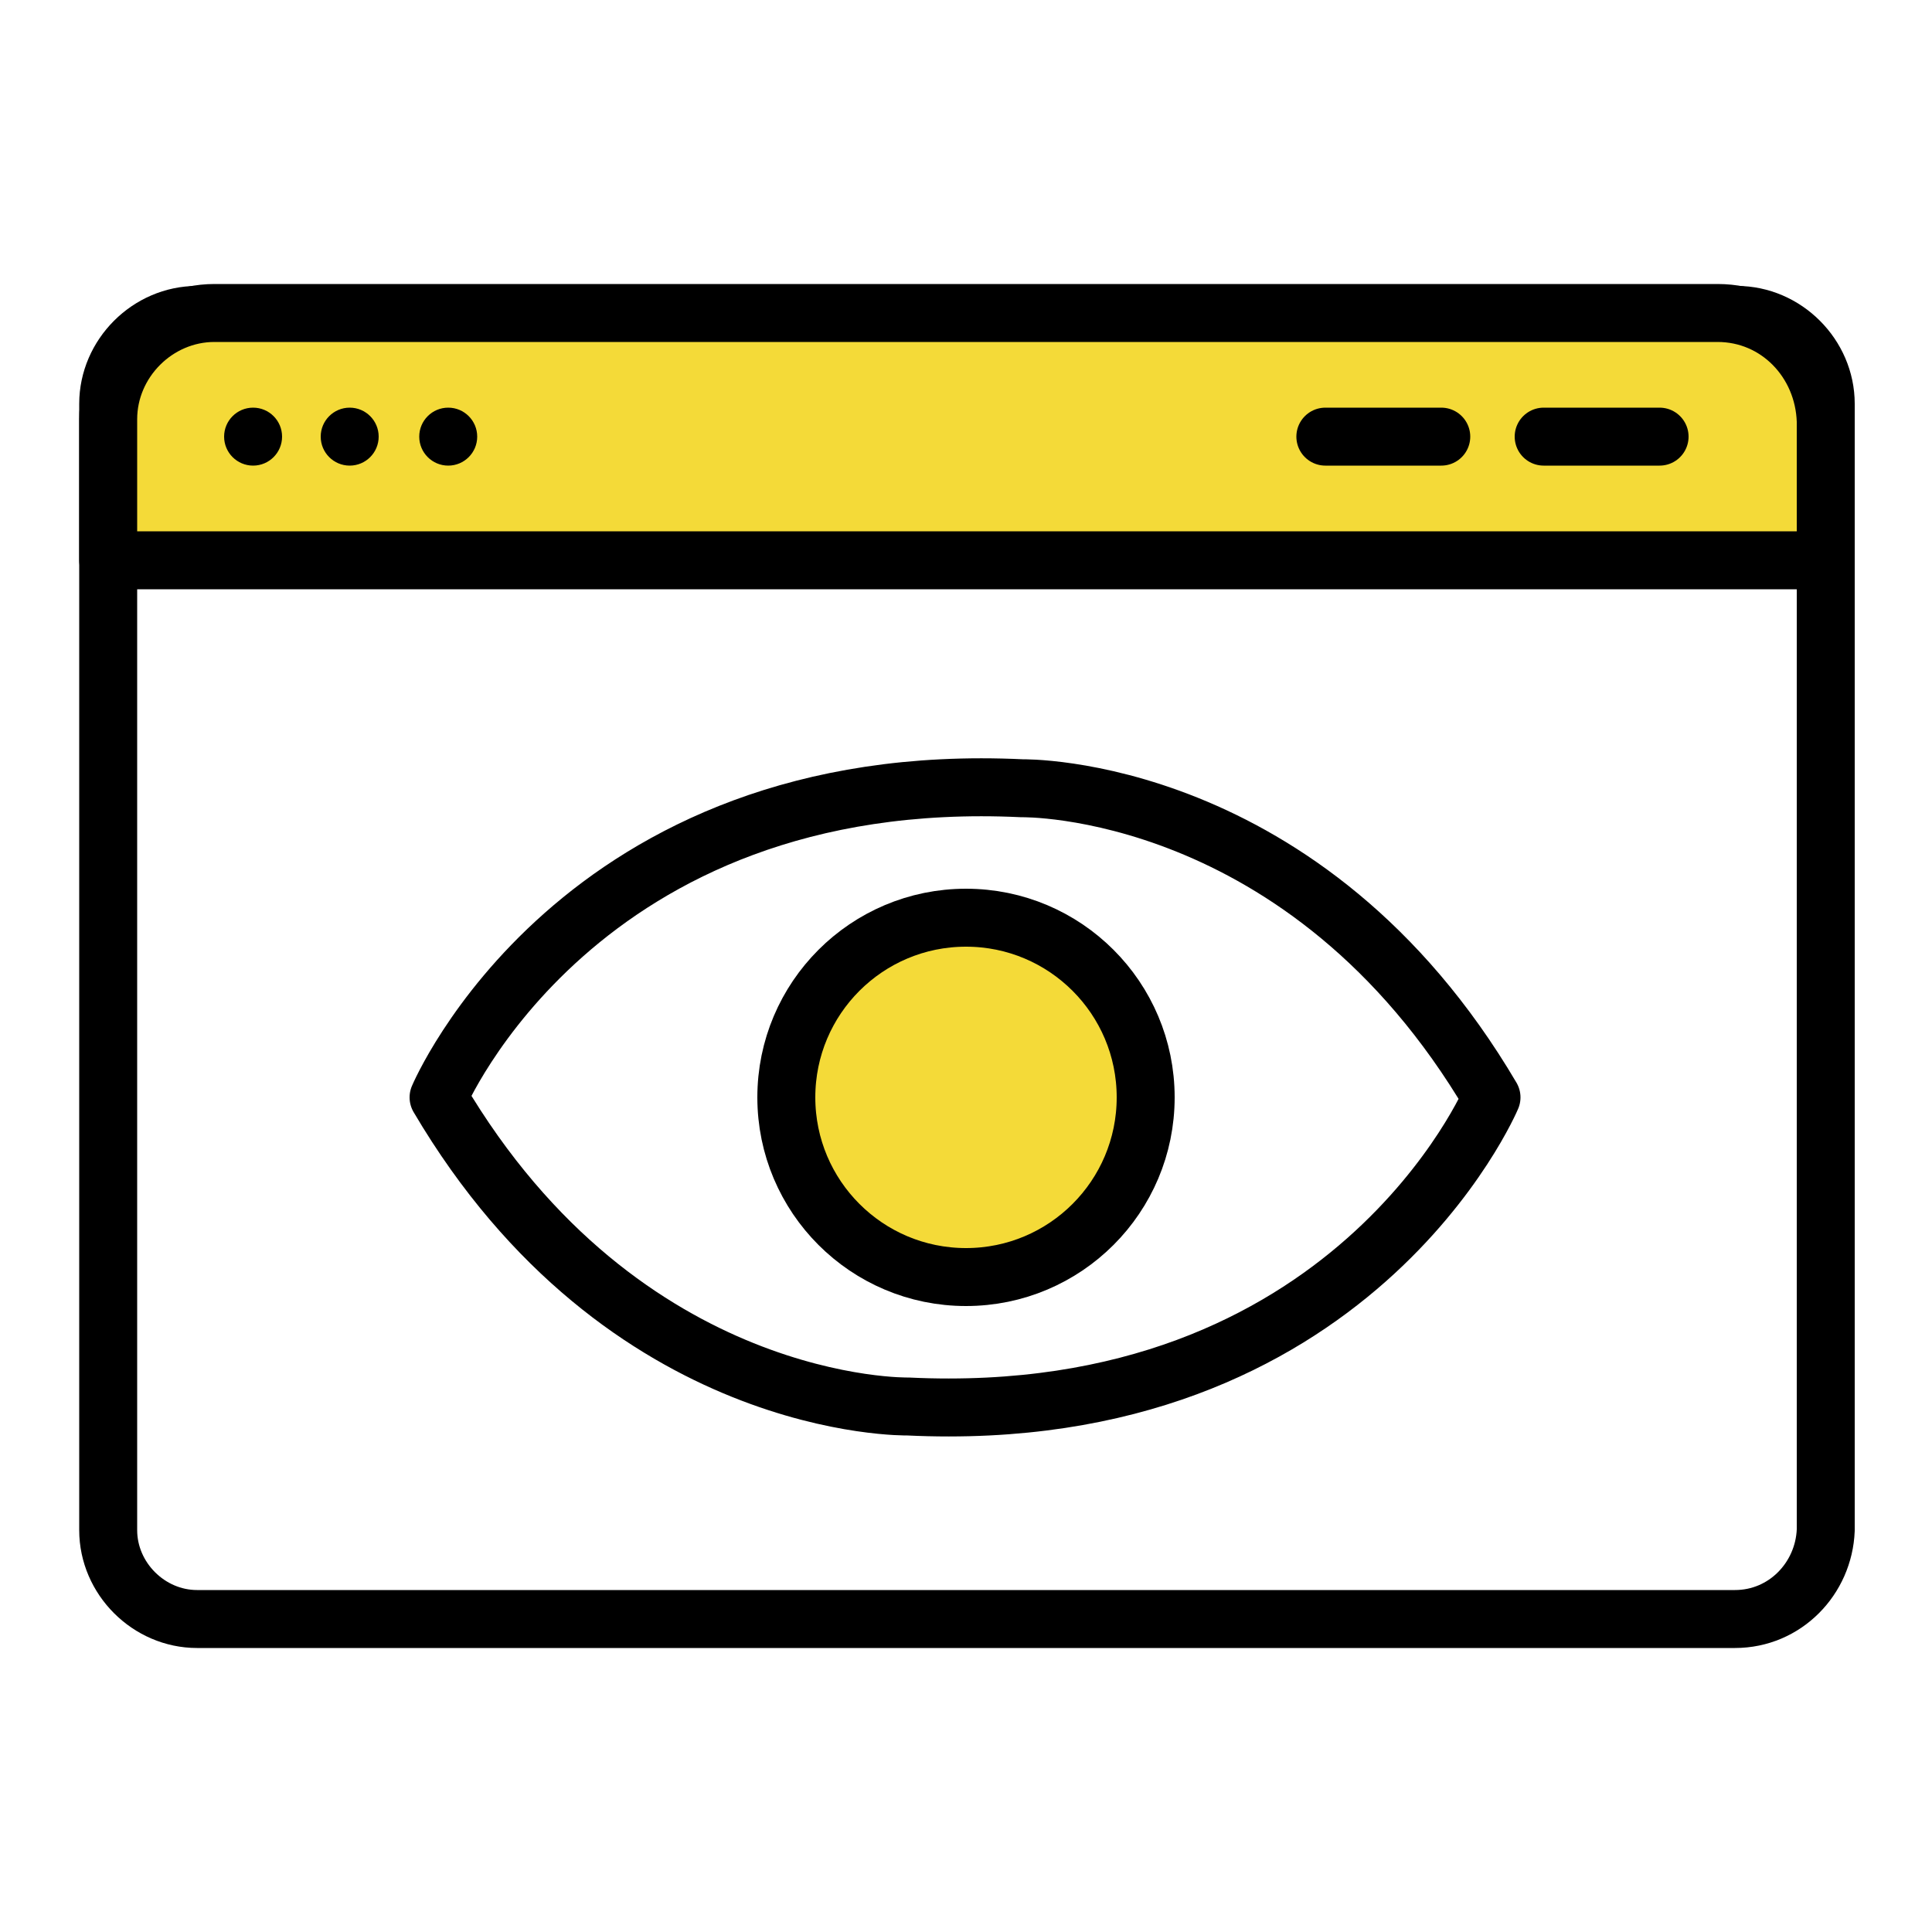
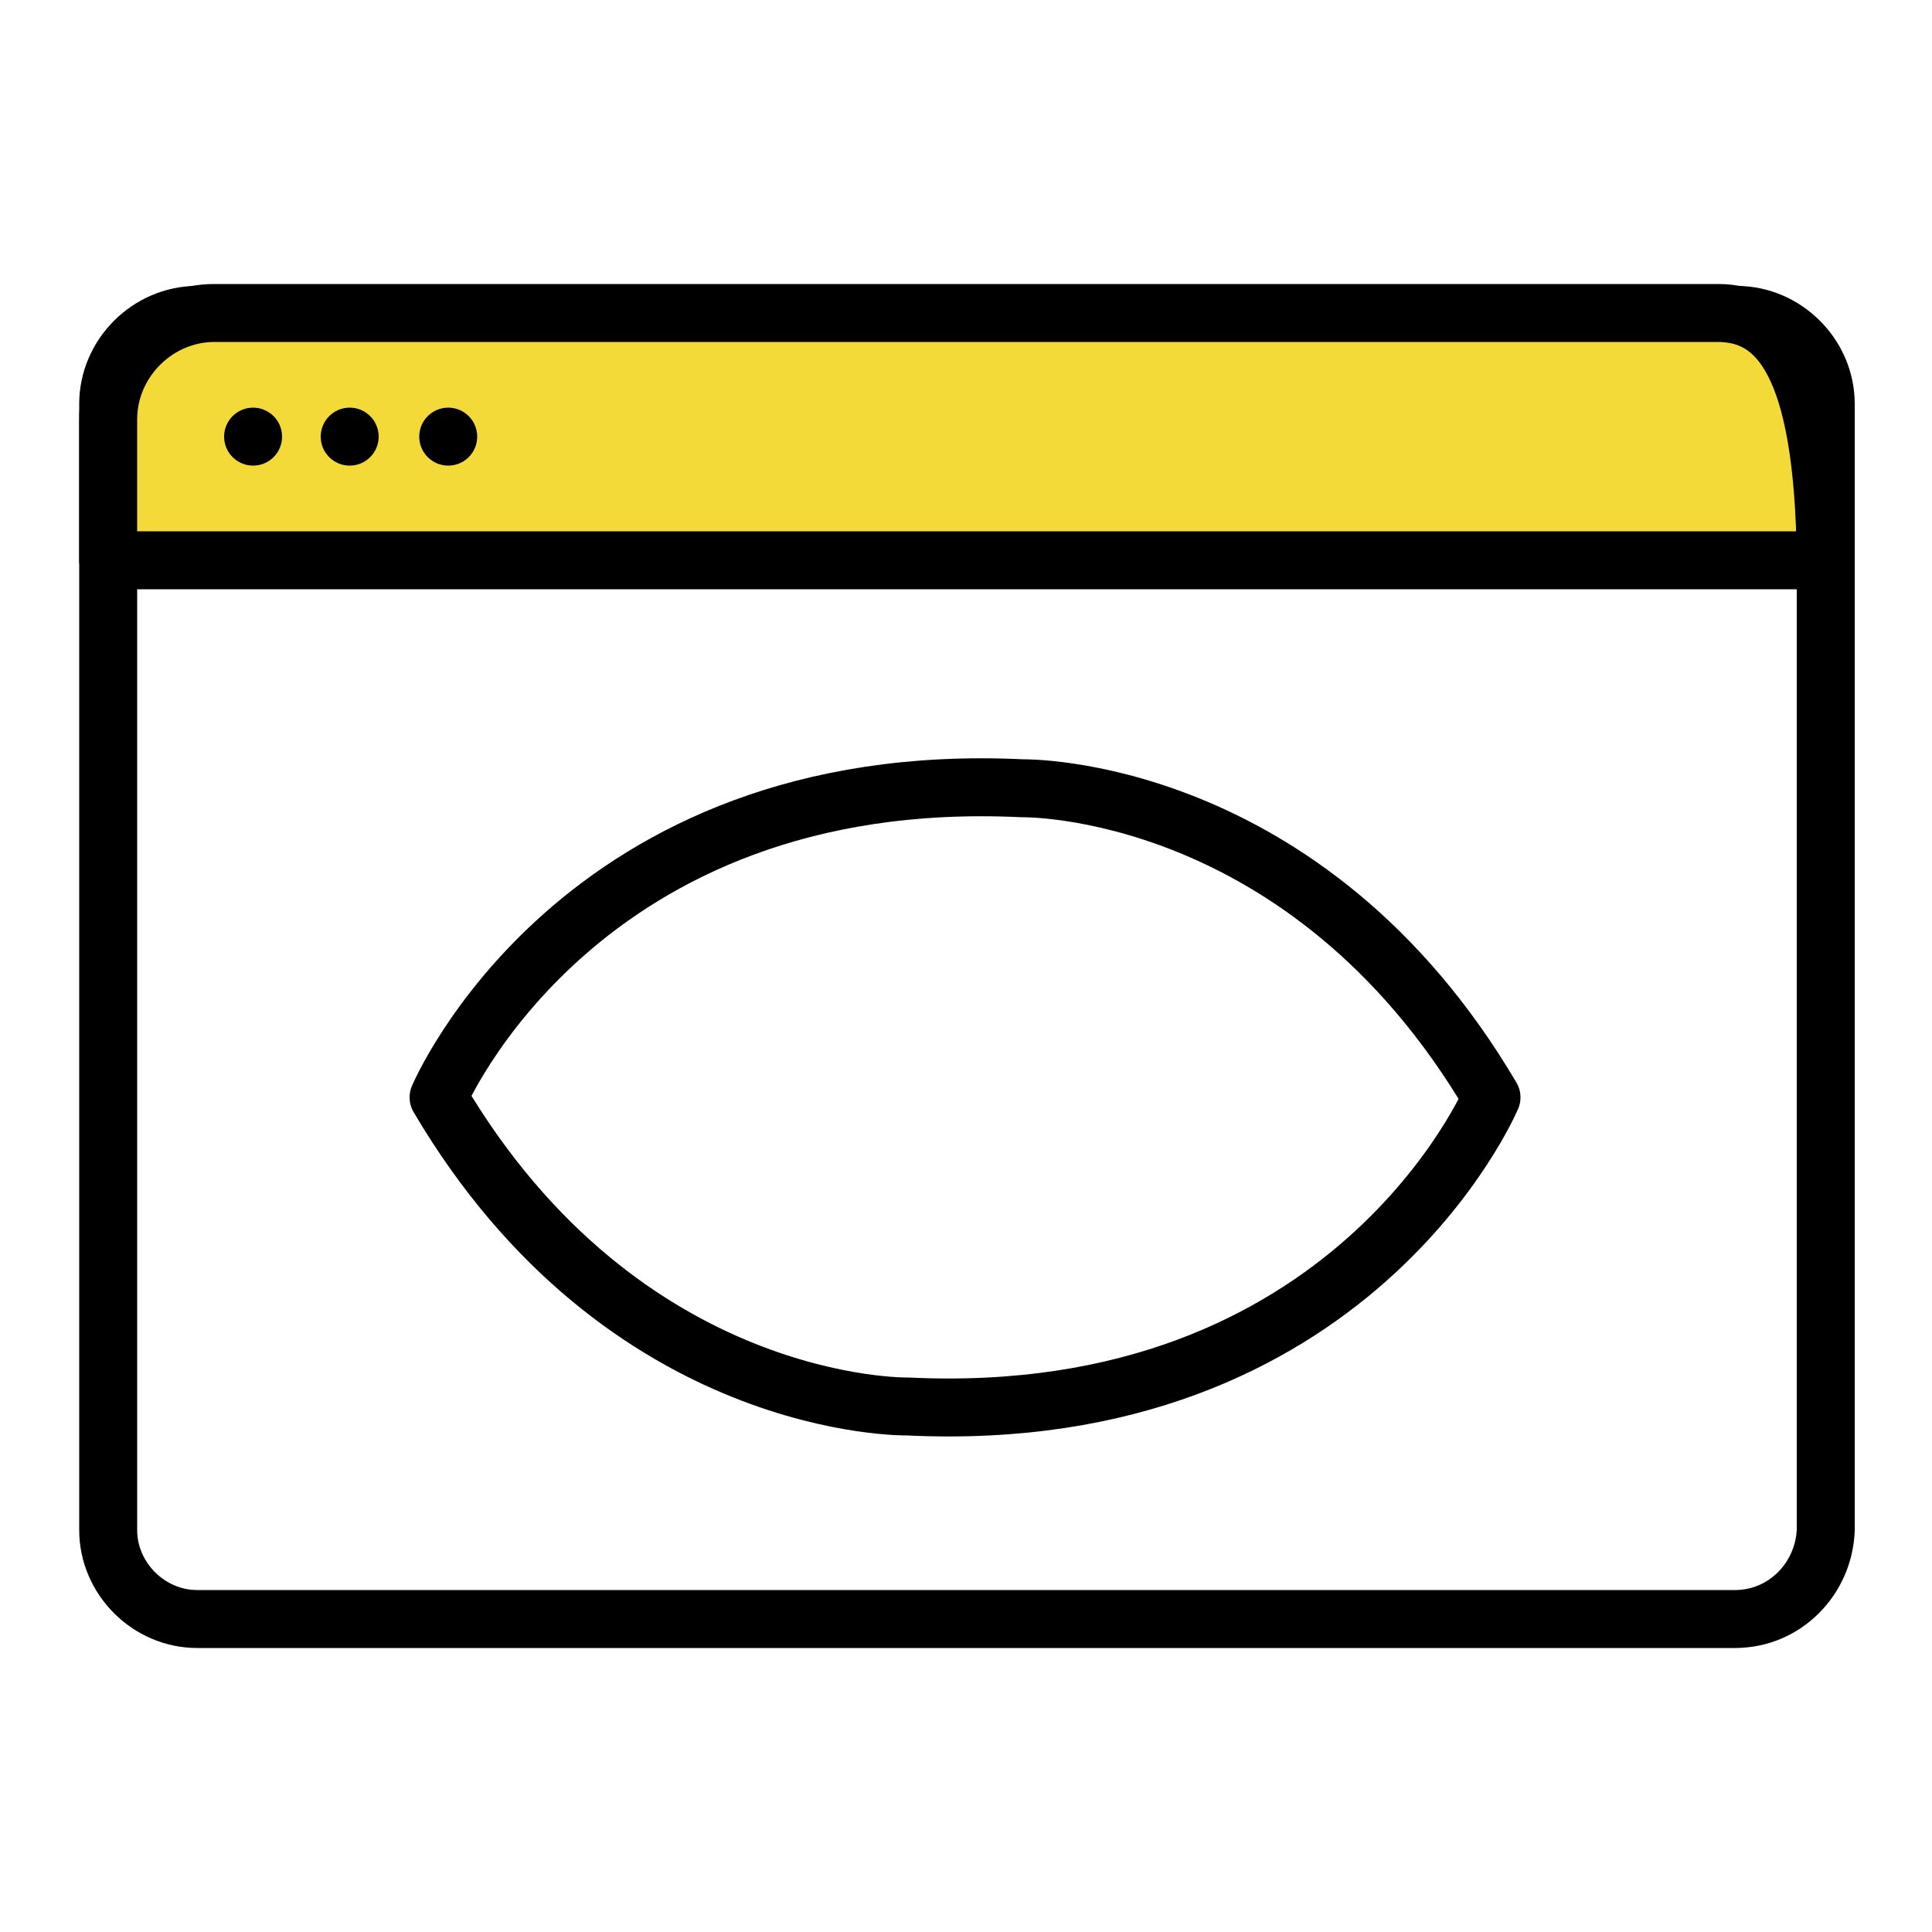
<svg xmlns="http://www.w3.org/2000/svg" id="Layer_1" x="0px" y="0px" viewBox="0 0 100 100" style="enable-background:new 0 0 100 100;" xml:space="preserve">
  <style type="text/css">	.st0{fill:none;stroke:#000000;stroke-width:3;stroke-linecap:round;stroke-linejoin:round;stroke-miterlimit:10;}	.st1{fill:#F4DA38;stroke:#000000;stroke-width:3;stroke-linecap:round;stroke-linejoin:round;stroke-miterlimit:10;}	.st2{fill:#FFFFFF;stroke:#000000;stroke-width:3;stroke-linecap:round;stroke-linejoin:round;stroke-miterlimit:10;}	.st3{fill:none;stroke:#000000;stroke-width:2.578;stroke-linecap:round;stroke-linejoin:round;stroke-miterlimit:10;}	.st4{fill:#F4DA38;stroke:#000000;stroke-width:2.578;stroke-linecap:round;stroke-linejoin:round;stroke-miterlimit:10;}	.st5{fill:#F4DA38;stroke:#000000;stroke-width:2.366;stroke-linecap:round;stroke-linejoin:round;stroke-miterlimit:10;}	.st6{fill:none;stroke:#000000;stroke-width:2.148;stroke-linecap:round;stroke-linejoin:round;stroke-miterlimit:10;}	.st7{fill:#F4DA38;stroke:#000000;stroke-width:1.164;stroke-miterlimit:10;}	.st8{fill:#FFFFFF;stroke:#000000;stroke-width:2.8;stroke-linecap:round;stroke-linejoin:round;stroke-miterlimit:10;}	.st9{fill:none;stroke:#000000;stroke-width:2.8;stroke-linecap:round;stroke-linejoin:round;stroke-miterlimit:10;}	.st10{fill:#F4DA38;stroke:#000000;stroke-width:2.8;stroke-linecap:round;stroke-linejoin:round;stroke-miterlimit:10;}</style>
  <g>
    <path class="st0" d="M89.8,83.8H10.2c-2.5,0-4.6-2.1-4.6-4.6V20.9c0-2.5,2.1-4.6,4.6-4.6h79.7c2.5,0,4.6,2.1,4.6,4.6v58.3  C94.4,81.7,92.4,83.8,89.8,83.8z" />
-     <path class="st1" d="M88.9,16.2H11.1c-3,0-5.5,2.5-5.5,5.5V29h88.9v-7.2C94.4,18.7,92,16.2,88.9,16.2z" />
-     <line class="st2" x1="68.6" y1="22.6" x2="74.6" y2="22.6" />
-     <line class="st2" x1="79.9" y1="22.6" x2="85.9" y2="22.6" />
+     <path class="st1" d="M88.9,16.2H11.1c-3,0-5.5,2.5-5.5,5.5V29h88.9C94.4,18.7,92,16.2,88.9,16.2z" />
    <circle cx="13.1" cy="22.6" r="1.5" />
    <circle cx="18.1" cy="22.6" r="1.5" />
    <circle cx="23.2" cy="22.6" r="1.5" />
    <g>
      <path class="st0" d="M52.9,40.8c-23-1.1-30.2,16-30.2,16c9.6,16.3,24.3,16,24.3,16c23,1.1,30.2-16,30.2-16   C67.6,40.5,52.9,40.8,52.9,40.8z" />
-       <circle class="st1" cx="50" cy="56.8" r="9.3" />
    </g>
  </g>
</svg>